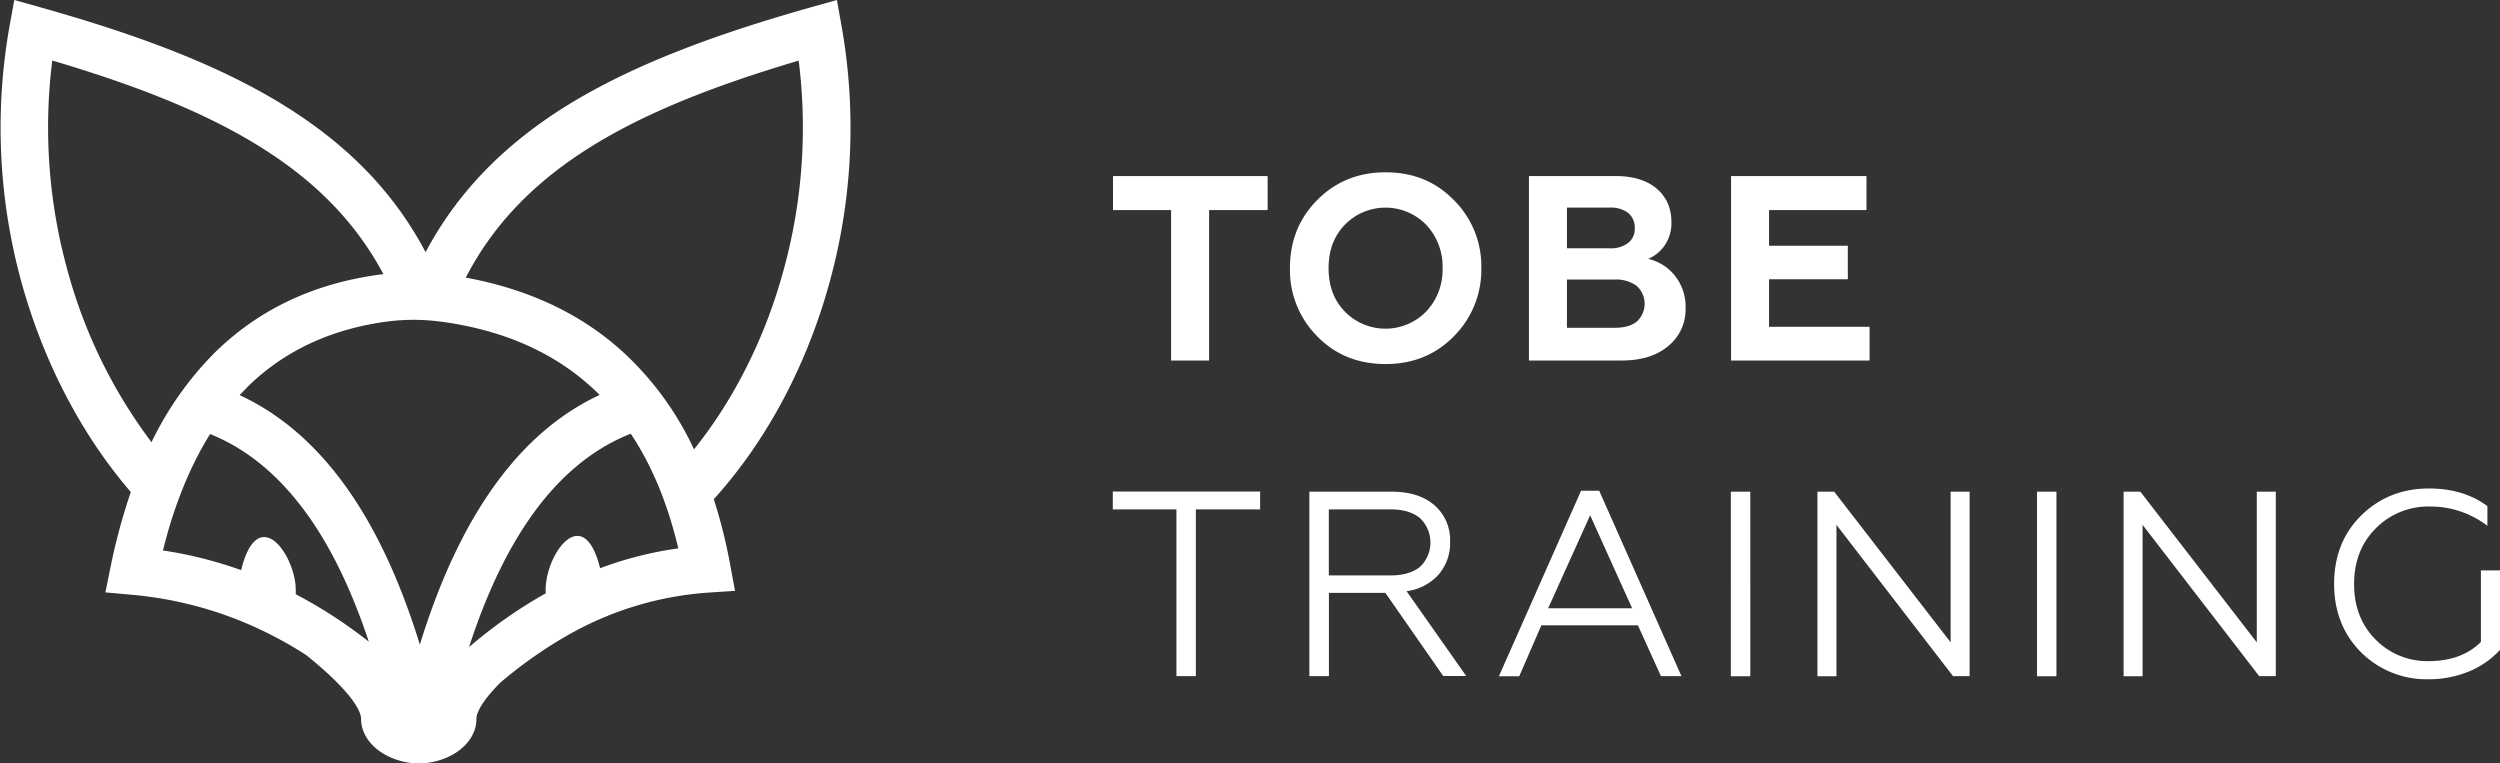
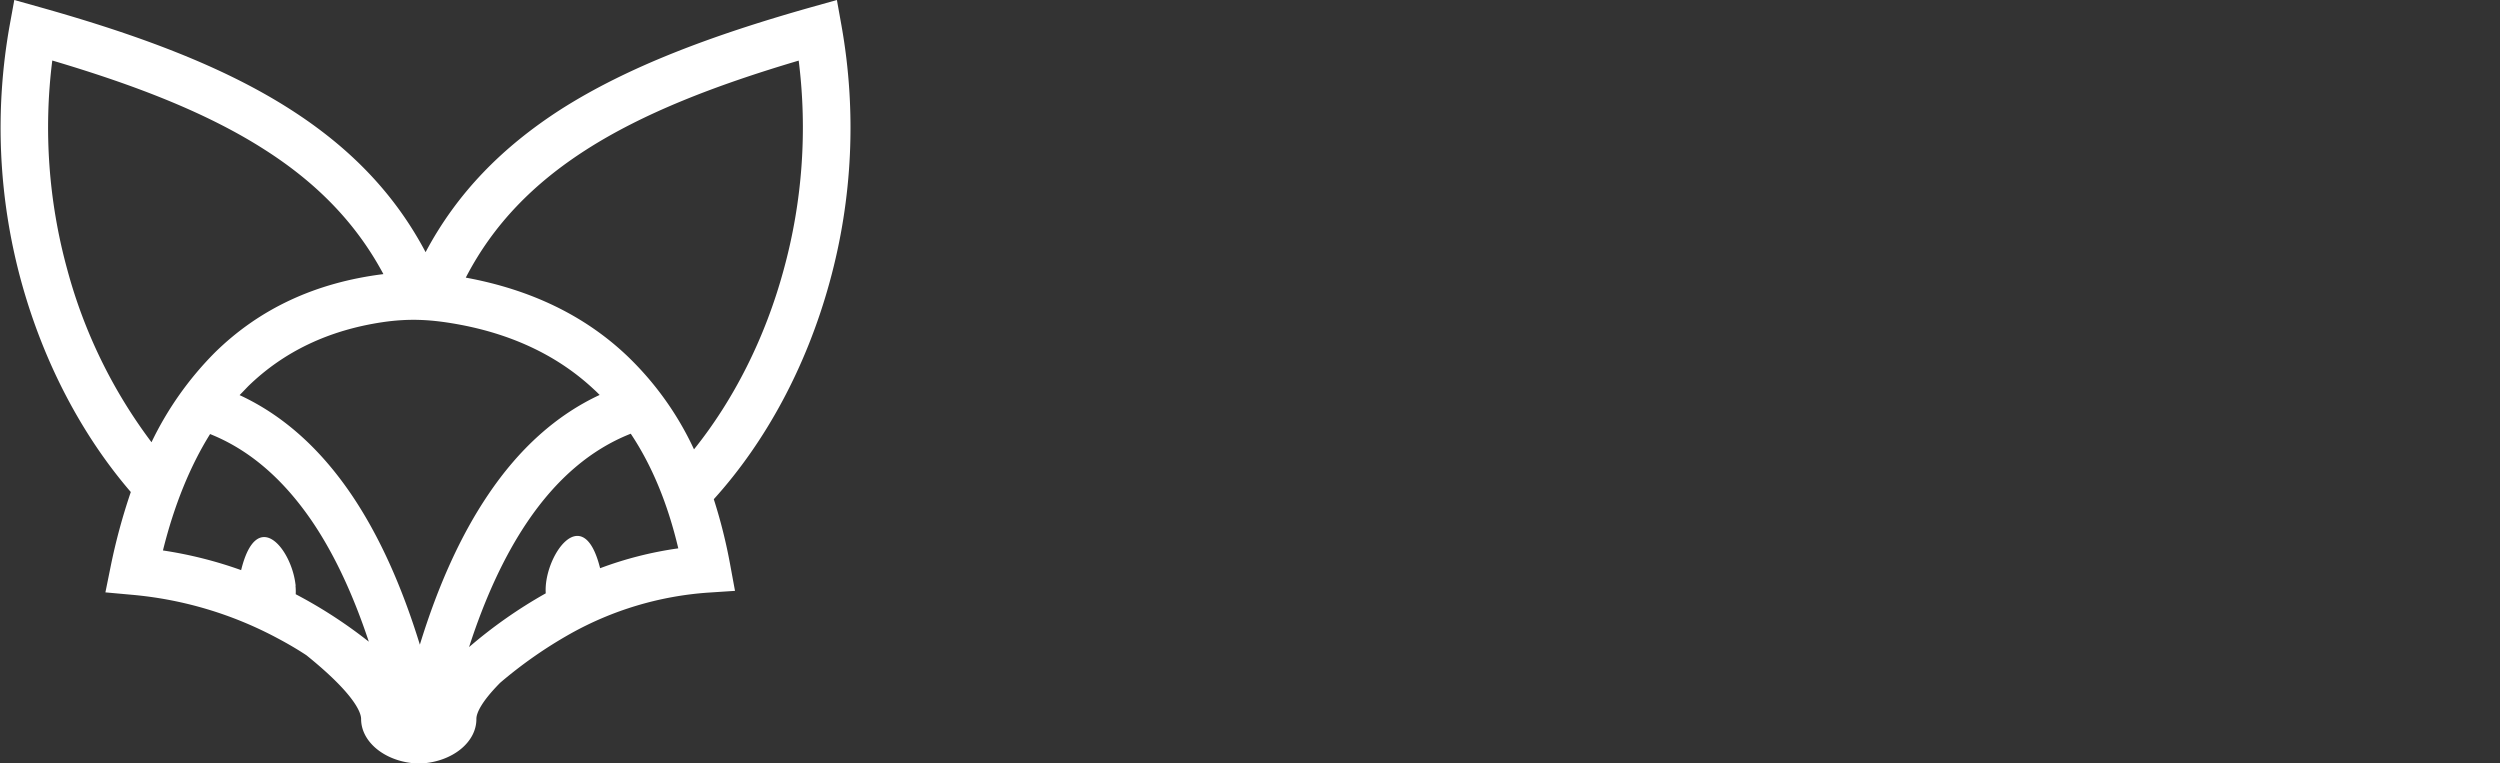
<svg xmlns="http://www.w3.org/2000/svg" id="Слой_1" data-name="Слой 1" viewBox="0 0 841.53 256.97">
  <rect x="0" y="0" width="841.53" height="256.97" fill="#333333" stroke="none" />
  <defs>
    <style>.cls-1{fill:#fff;fill-rule:evenodd;}.cls-2{fill:none;}</style>
  </defs>
  <path class="cls-1" d="M141.33,217q-9.27-30.12-22.91-50.34Q102.48,143.1,80.65,133c1-1,1.94-2,2.9-3q18-17.5,45.28-21.56c9.67-1.41,17.25-.82,26.77,1,17.92,3.5,32.72,10.78,44.32,21.64.67.59,1.26,1.19,1.93,1.86q-21.75,10.14-37.55,33.61Q150.59,186.86,141.33,217ZM129.06,92.27Q94.92,96.51,72.4,118.6A110.66,110.66,0,0,0,51,148.86,170.06,170.06,0,0,1,22.66,90.79,180.4,180.4,0,0,1,17.6,20.37C46,28.78,70,38.14,89.13,50.41,106.38,61.42,119.76,74.88,129.06,92.27Zm104.54,59c13.31-16.58,23.94-37.4,30.19-60.45a180.59,180.59,0,0,0,5.06-70.42c-28.41,8.41-52.43,17.77-71.53,30-17.63,11.3-31.23,25.06-40.53,43.05,21.71,4,39.78,12.64,54.06,26.1A104.18,104.18,0,0,1,233.6,151.24Zm-49.89,48.48c-.89-12.12,12.49-31.83,18.29-8.48a123.84,123.84,0,0,1,26.32-6.69q-5.35-22.63-16-38.59-20.09,7.92-34.8,29.67-11.49,17-19.63,42.16A159,159,0,0,1,183.71,199.72ZM141.7,257h-1.34c-10.48-.52-18.81-7.06-18.81-15,0-2.53-3-9-18.29-21.34l-.08-.07c-3.27-2.16-6.62-4.09-10-5.88a127.63,127.63,0,0,0-48.78-14.5l-8.92-.81,1.78-8.78a202.54,202.54,0,0,1,6.77-25c-16.36-19-29.3-43.42-36.81-70.64a196,196,0,0,1-4-86.25L4.81,0l8.48,2.38c33.61,9.44,61.93,20,84.54,34.5,19.63,12.57,34.87,28,45.43,48,10.63-20,25.87-35.39,45.43-48,22.6-14.42,50.86-25,84.54-34.5L281.71,0l1.56,8.7a195.86,195.86,0,0,1-4,86.25c-7.8,28.48-21.56,53.83-39,73.09a174.78,174.78,0,0,1,5.51,22l1.63,8.85-9,.59A110.71,110.71,0,0,0,192,213.32a148.56,148.56,0,0,0-23.64,16.51c-6.4,6.47-8,10.26-8,12.12C160.44,249.91,152.18,256.45,141.7,257ZM54.85,185.29a139.19,139.19,0,0,1,26.32,6.62c5.28-21.56,16.88-7.21,18.29,4.76l.08.45h-.08a18.7,18.7,0,0,1,.08,2.9l1.11.59A158.52,158.52,0,0,1,124.15,216q-8-24.09-19-40.37c-9.75-14.35-21.2-24.24-34.43-29.52C64,156.89,58.64,170,54.85,185.29Z" />
-   <path class="cls-1" d="M629.24,121.35H582.7V59.26h45.58V70.71H595.49v12H622V94H595.49v16h33.83v11.38ZM527.45,69.89V83.58H541.8a9.77,9.77,0,0,0,6.25-1.79,6,6,0,0,0,2.23-5,6.36,6.36,0,0,0-2.23-5.13,9.77,9.77,0,0,0-6.25-1.79Zm0,24.24v16.21h16.06c3.2,0,5.65-.67,7.44-2.08a8.1,8.1,0,0,0,0-12,11.62,11.62,0,0,0-7.44-2.16H527.45Zm18.44,27.22H514.66V59.26h29.15c5.73,0,10.34,1.34,13.68,4.09s5.13,6.54,5.13,11.45a13.13,13.13,0,0,1-2.23,7.73,12.71,12.71,0,0,1-5.58,4.61,16,16,0,0,1,8.85,5.51,16.58,16.58,0,0,1,3.72,11.08,15.76,15.76,0,0,1-5.87,12.78C557.71,119.71,552.51,121.35,545.89,121.35ZM434.21,90.27c0-9.15,3.05-16.73,9.15-22.9S457.11,58,466.41,58s16.88,3.12,23,9.37a31.34,31.34,0,0,1,9.22,22.9,31.6,31.6,0,0,1-9.22,22.9q-9.13,9.36-23,9.37c-9.3,0-17-3.13-23.05-9.37A31.59,31.59,0,0,1,434.21,90.27Zm18.44,14.57a19.13,19.13,0,0,0,27.44,0,20.42,20.42,0,0,0,5.5-14.57,20.43,20.43,0,0,0-5.5-14.58,19.13,19.13,0,0,0-27.44,0c-3.64,3.8-5.43,8.63-5.43,14.58S449,101.05,452.65,104.84Zm-78-34.13V59.26H426.7V70.71H407v50.64H394.21V70.71Z" />
-   <path class="cls-1" d="M817.36,228.64a31.14,31.14,0,0,1-22.6-9.07c-6-6-9.07-13.76-9.07-23s3-17,9.07-23,13.68-9.14,22.83-9.14c7.88,0,14.42,2,19.7,5.95V177A31.38,31.38,0,0,0,818,170.5a24.8,24.8,0,0,0-18.29,7.36c-4.84,4.83-7.29,11.08-7.29,18.73s2.38,13.76,7.21,18.67a24.29,24.29,0,0,0,17.85,7.28q11.14,0,17.62-6.46V192h6.47v26.7A28.72,28.72,0,0,1,831.12,226,35.34,35.34,0,0,1,817.36,228.64Zm-96.14-1h-6.39V165.51h5.65l39.18,50.71V165.51h6.4V227.6h-5.58l-39.26-50.93Zm-29,0h-6.54V165.51h6.54Zm-74.05,0h-6.4V165.51h5.65l39.19,50.71V165.51H663V227.6h-5.58l-39.25-50.93Zm-29,0h-6.55V165.51h6.55Zm-53.91-54.2-14.13,31.3h28.26Zm-23.87,54.2h-6.84l27.66-62.46h6.1L566,227.6h-6.91l-7.74-17.1H518.83ZM447.3,171.46v22.23h20.82c4.24,0,7.58-1,9.89-2.9a11.32,11.32,0,0,0-.08-16.43q-3.57-2.9-9.81-2.9Zm0,56.14h-6.55V165.51h27.74c6,0,10.78,1.49,14.35,4.54a15.51,15.51,0,0,1,5.28,12.27,16.14,16.14,0,0,1-3.87,11.08A17.41,17.41,0,0,1,473.47,199l20.08,28.56h-7.74l-19.48-28h-19v28Zm-44.76,0H396V171.46H374.58v-6h49.59v6H402.54Z" />
  <rect class="cls-2" width="841.89" height="256.97" />
</svg>